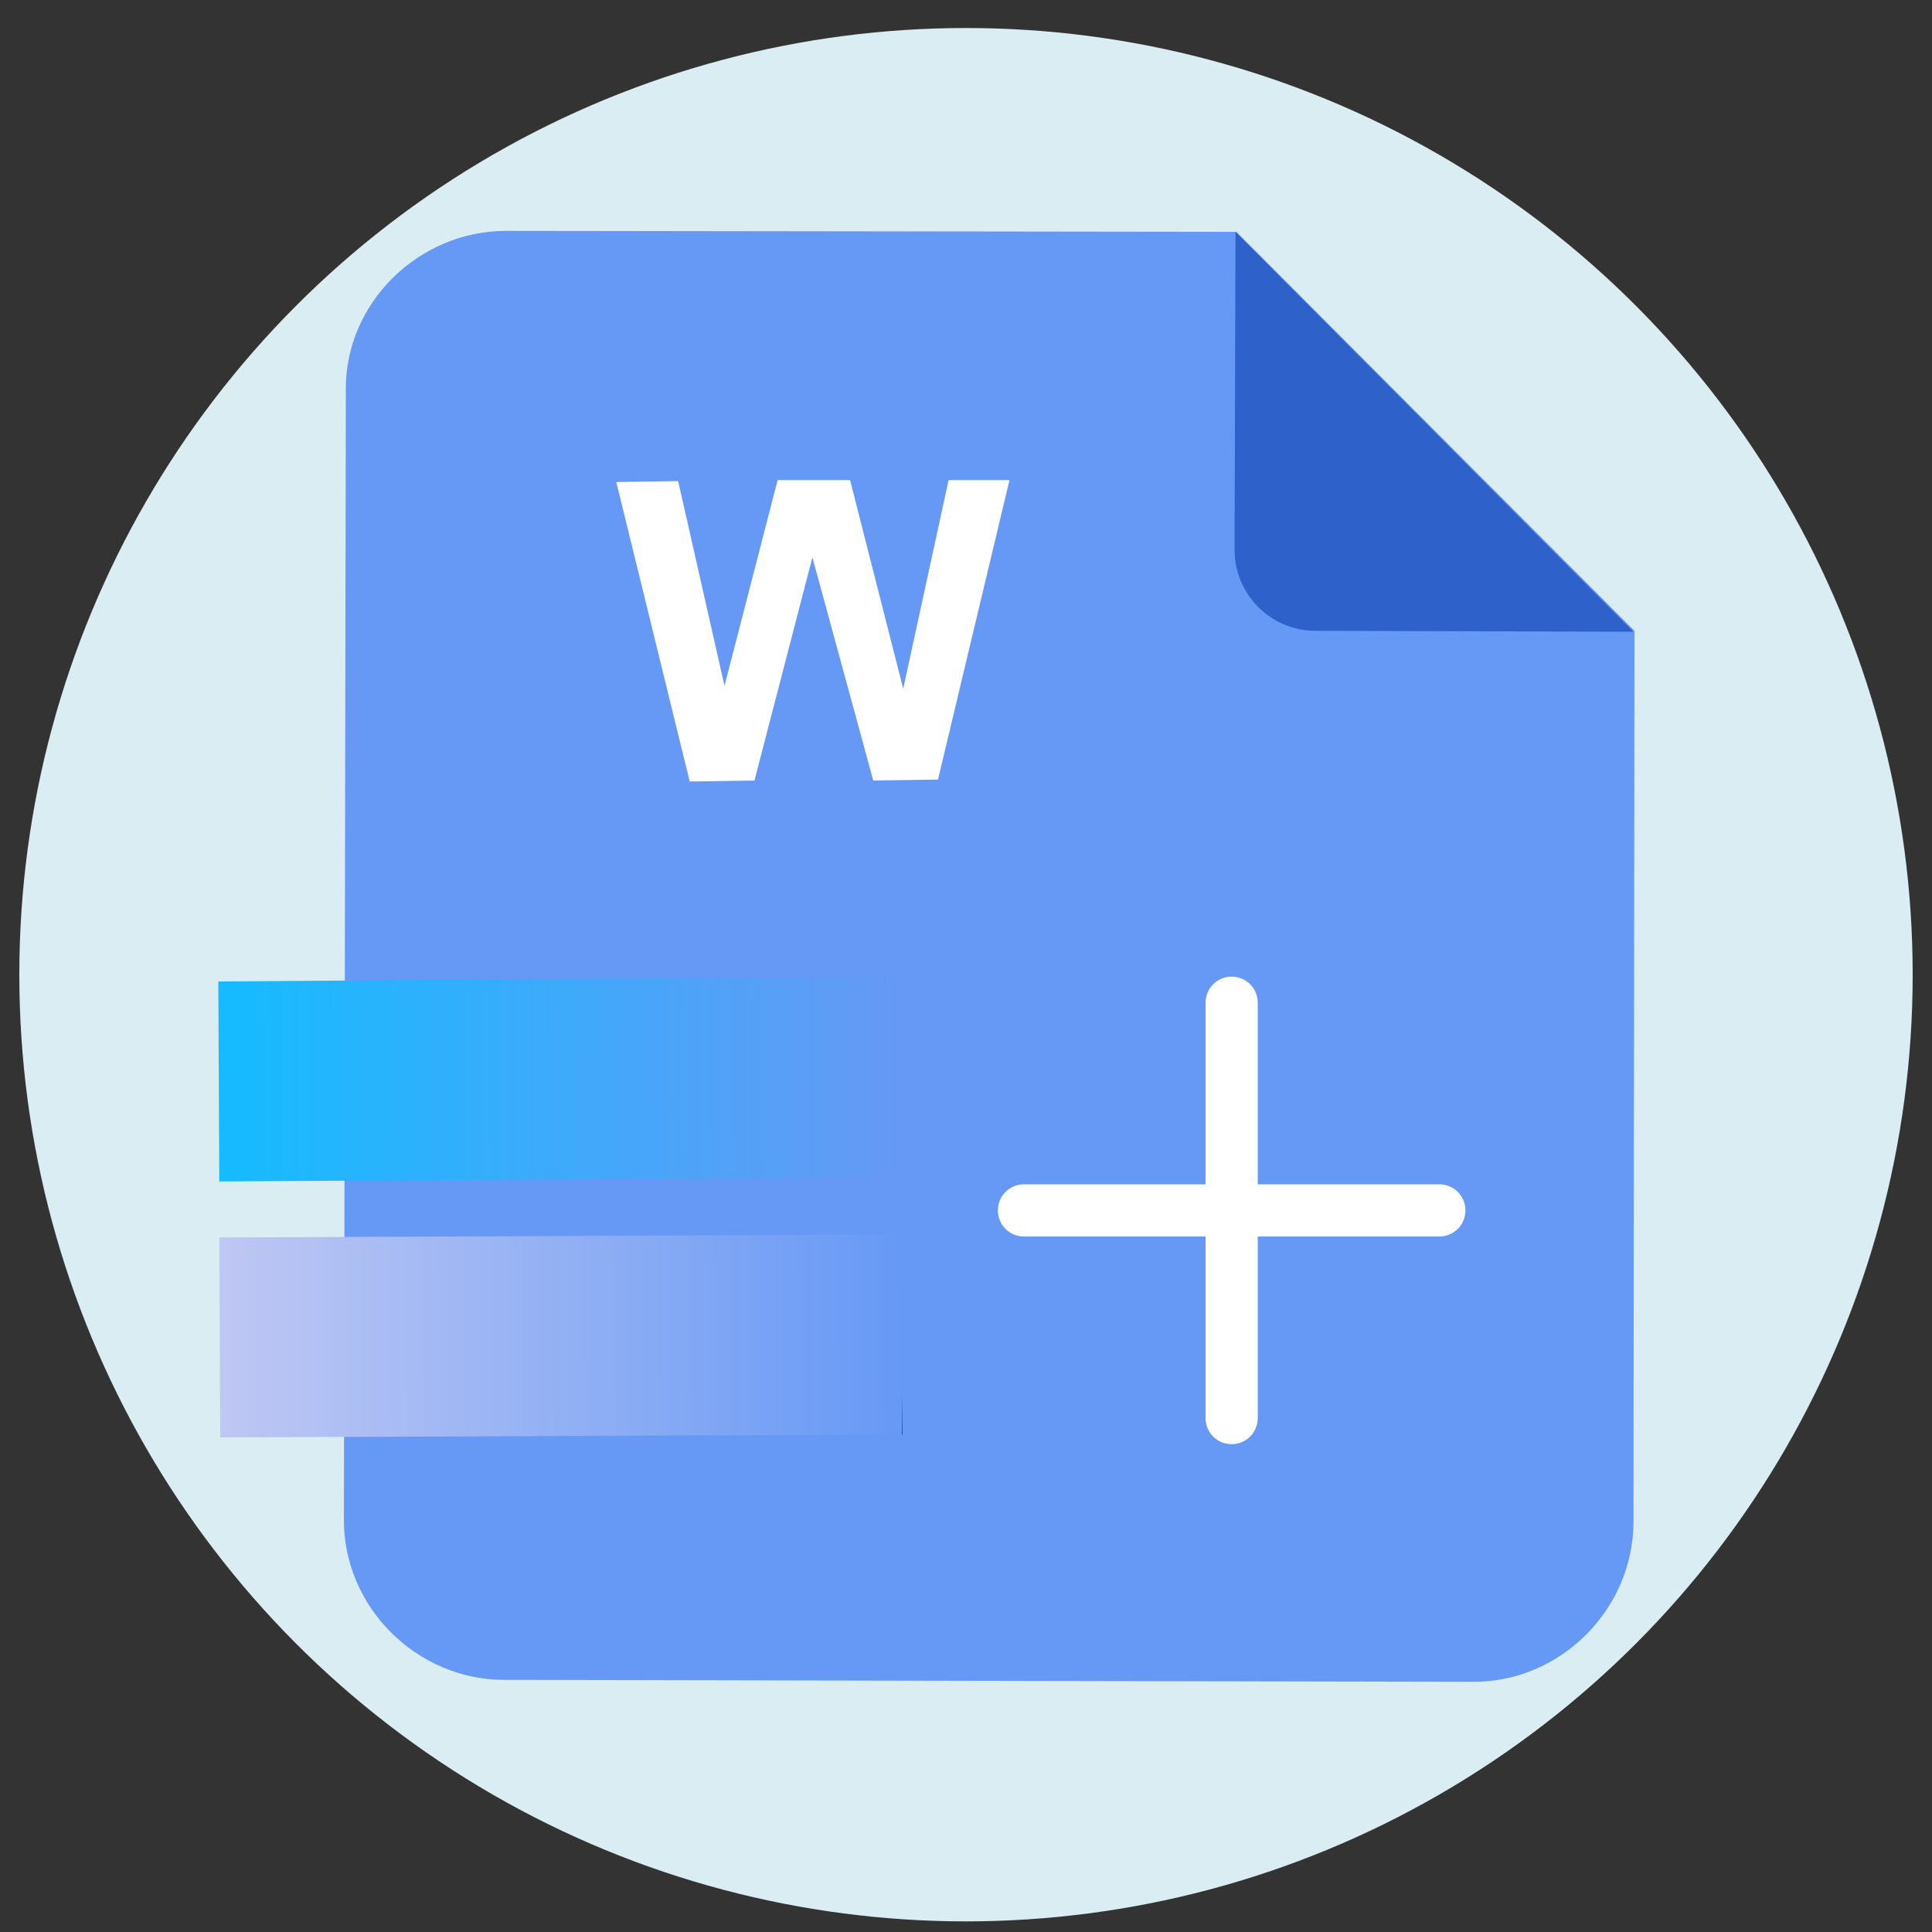
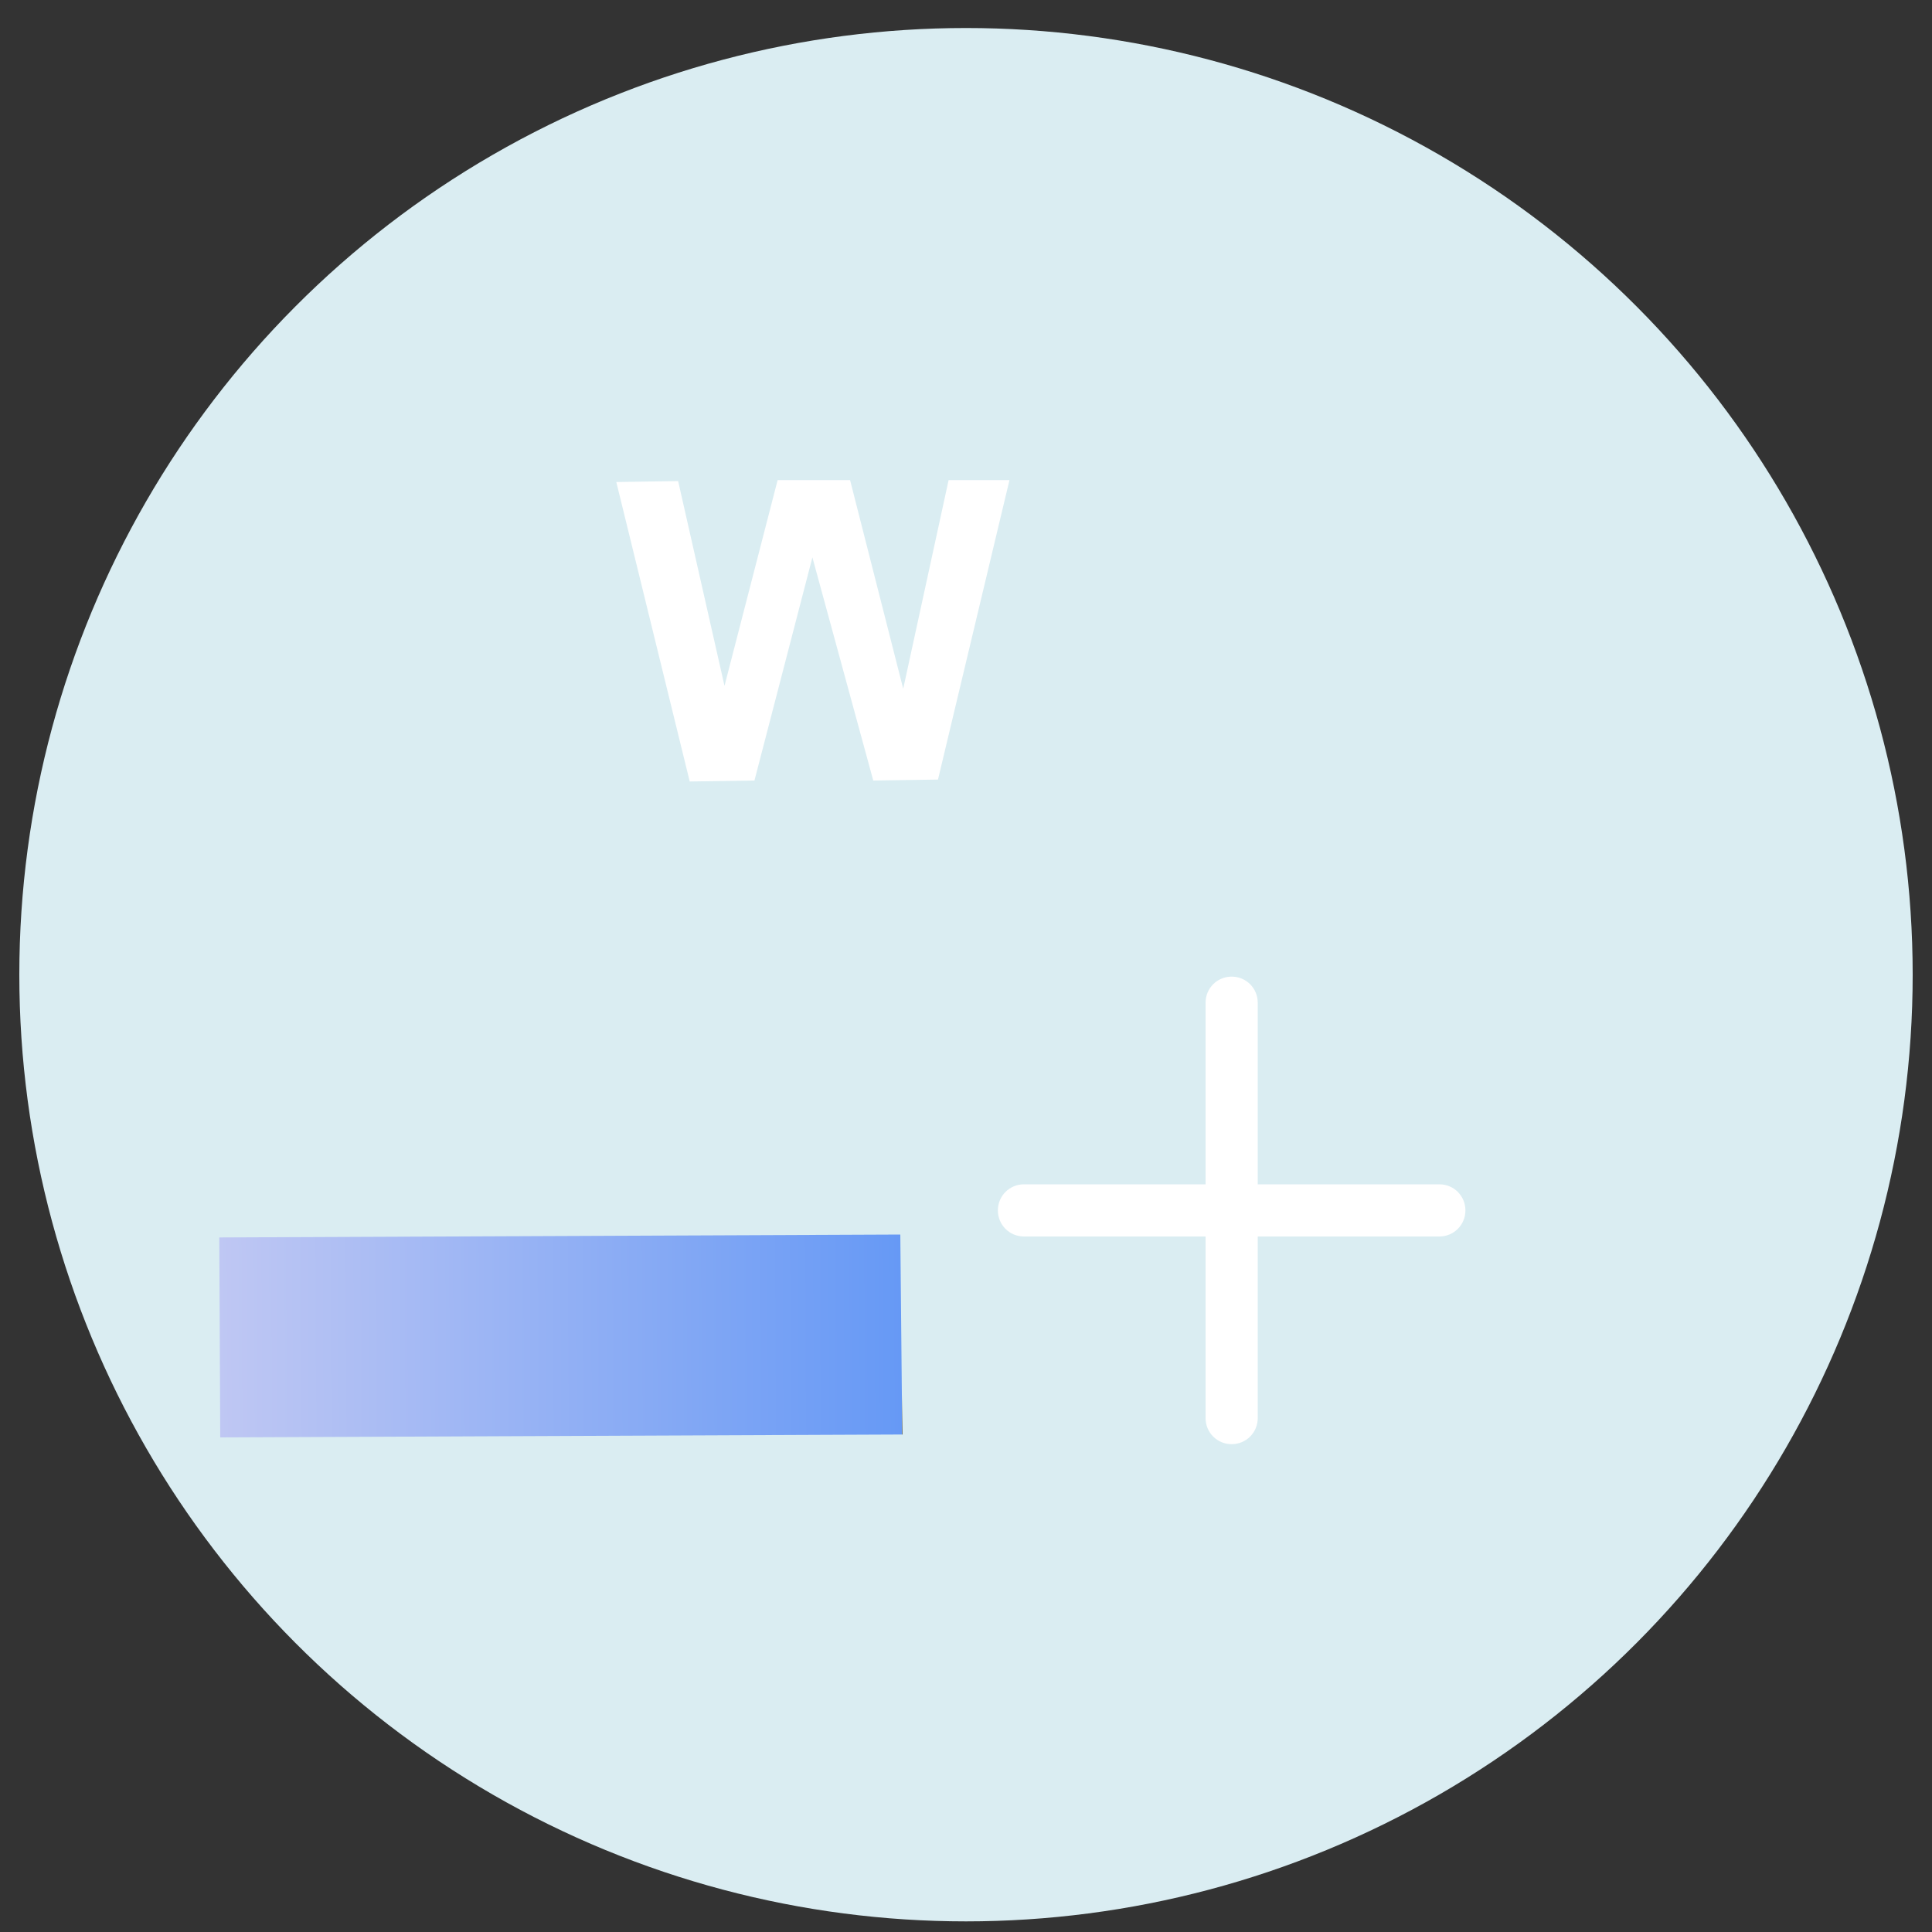
<svg xmlns="http://www.w3.org/2000/svg" version="1.1" id="图层_1" x="0px" y="0px" viewBox="0 0 200 200" style="enable-background:new 0 0 200 200;" xml:space="preserve">
  <rect x="0" y="0" width="200" height="200" fill="#333333" stroke="none" />
  <style type="text/css">
	.st0{fill:#DAEDF2;}
	.st1{fill:#6699F5;}
	.st2{fill:#2E61C9;}
	.st3{fill:#FFFFFF;}
	.st4{fill:url(#SVGID_1_);}
	.st5{fill:url(#SVGID_2_);}
</style>
  <circle class="st0" cx="100" cy="100.9" r="98" />
-   <path class="st1" d="M169.2,65.3l-0.1,92.2c0,9.1-7.6,16.7-16.7,16.6l-100.2-0.2c-9.1,0-16.7-7.6-16.6-16.7l0.2-116.8  c-0.1-9,7.5-16.5,16.6-16.5L128,24L169.2,65.3L169.2,65.3z" />
-   <path class="st2" d="M127.8,56.9l0.1-32.9l41.2,41.4l-32.9-0.1C131.5,65.3,127.8,61.5,127.8,56.9" />
  <g>
    <path class="st3" d="M71.4,80.9l-7.6-31l6.4-0.1L75,71l5.5-21.3H88l5.5,21.6l4.7-21.6h6.3l-7.4,31l-6.7,0.1l-6.3-23.1l-6,23.1   L71.4,80.9z" />
  </g>
  <linearGradient id="SVGID_1_" gradientUnits="userSpaceOnUse" x1="42.43" y1="225.228" x2="113.029" y2="225.228" gradientTransform="matrix(1 -5.402807e-03 -5.402807e-03 -1 -18.469 363.948)">
    <stop offset="0" style="stop-color:#BFC7F3" />
    <stop offset="1" style="stop-color:#6699F5" />
    <stop offset="1" style="stop-color:#000000" />
  </linearGradient>
  <polygon class="st4" points="93.4,148.5 22.8,148.8 22.7,128.1 93.2,127.8 " />
  <linearGradient id="SVGID_2_" gradientUnits="userSpaceOnUse" x1="42.473" y1="251.828" x2="112.985" y2="251.828" gradientTransform="matrix(1 -5.402807e-03 -5.402807e-03 -1 -18.469 363.948)">
    <stop offset="0" style="stop-color:#15BBFF" />
    <stop offset="1" style="stop-color:#6699F5" />
  </linearGradient>
-   <polygon class="st5" points="93.2,121.9 22.7,122.3 22.6,101.6 93.1,101.1 " />
  <path class="st3" d="M149,128h-18.8v18.8c0,1.5-1.2,2.7-2.7,2.7c-1.5,0-2.7-1.2-2.7-2.7c0,0,0,0,0,0V128H106c-1.5,0-2.7-1.2-2.7-2.7  s1.2-2.7,2.7-2.7c0,0,0,0,0,0h18.8v-18.8c0-1.5,1.2-2.7,2.7-2.7c1.5,0,2.7,1.2,2.7,2.7v18.8H149c1.5,0,2.7,1.2,2.7,2.7  C151.7,126.8,150.5,128,149,128L149,128z" />
</svg>